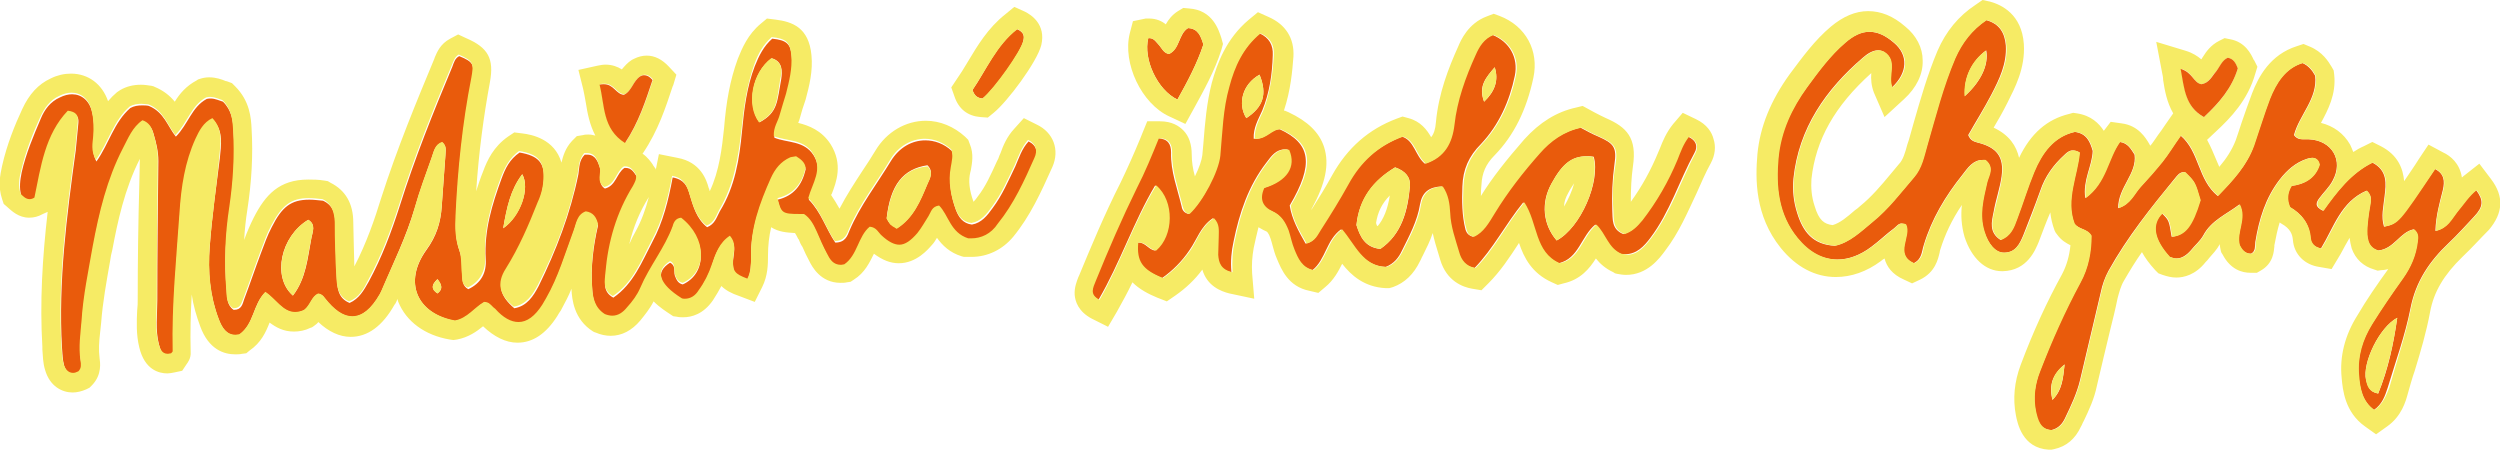
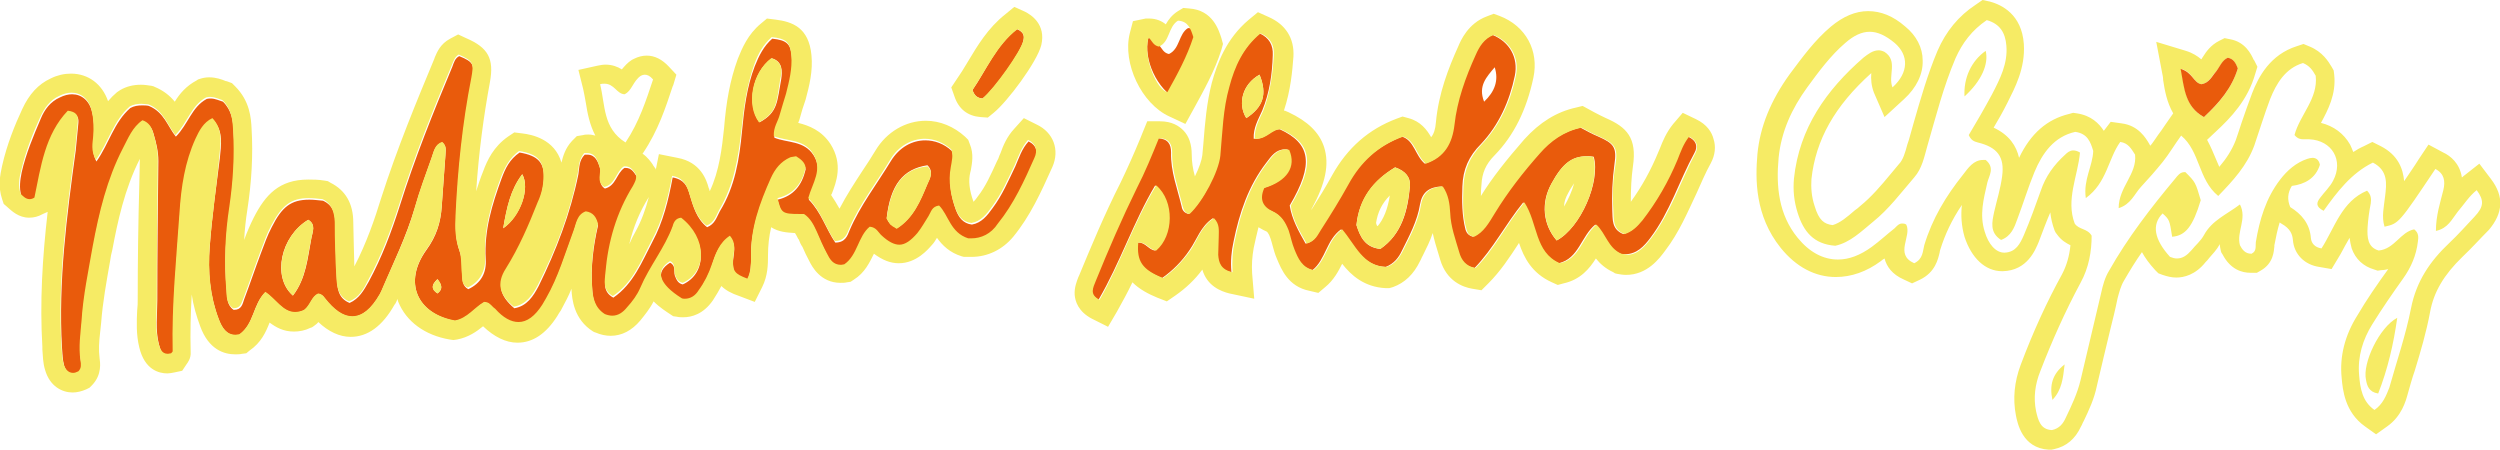
<svg xmlns="http://www.w3.org/2000/svg" version="1.1" id="Vrstva_2" x="0px" y="0px" viewBox="0 0 472 85" style="enable-background:new 0 0 472 85;" xml:space="preserve">
  <style type="text/css">
	.st0{fill:none;}
	.st1{fill:#E95B0C;}
	.st2{fill:#F6EB65;}
</style>
  <g>
    <path class="st0" d="M296.1,36.4c-0.5,0.9-0.7,1.7-0.8,2.6c0.8-1.3,1.5-2.9,1.9-4.4C296.8,35.1,296.5,35.6,296.1,36.4z" />
    <path class="st0" d="M118.9,46c0.4-0.7,0.7-1.5,1.1-2.2c1.1-2.1,1.9-4.3,2.5-6.5c-1.7,2.7-2.9,5.6-3.7,8.9   C118.8,46.1,118.8,46,118.9,46z" />
-     <path class="st0" d="M259.8,42.1c0.1,0.3,0.2,0.5,0.3,0.6c1.2-1.3,1.9-3.2,2.3-5.8C260.9,38.4,260.1,40.1,259.8,42.1z" />
    <path class="st0" d="M411.2,38.6C411.2,38.6,411.2,38.6,411.2,38.6C411.2,38.6,411.3,38.6,411.2,38.6   C411.3,38.6,411.2,38.6,411.2,38.6z" />
    <path class="st1" d="M194.2,26.7c-1.3,1.4-1.8,3.1-2.5,4.7c-1.3,2.7-2.5,5.5-4.3,7.9c-1,1.4-2.1,2.8-3.9,3.1   c-1.7-0.2-2.5-1.4-3-2.7c-0.9-2.5-1.4-5.1-0.9-7.8c0.2-1.1,0.6-2.3,0.1-3.4c-1.5-1.4-3.3-2-5-2c-2.5,0-4.9,1.3-6.5,3.9   c-2.6,4.3-5.8,8.4-7.8,13.1c-0.4,1-0.8,2.3-2.7,2.3c-1.7-2.5-2.7-5.8-5-8.1c0.8-2.9,2.8-5.4,0.9-8.4c-1.8-2.8-5-2.3-7.4-3.3   c-0.1-1.7,0.8-2.8,1.1-4c0.4-1.3,0.8-2.7,1.2-4c0.7-2.3,1.3-4.7,1-7.2c-0.2-2.5-0.9-3.2-3.7-3.5c-1.6,1.4-2.5,3.2-3.3,5.2   c-1.5,3.9-2,8-2.4,12.2c-0.5,5.3-1.3,10.5-4.2,15.2c-0.6,1.1-0.9,2.4-2.4,3c-2-1.6-2.6-3.9-3.3-6.2c-0.4-1.5-1-2.8-3.2-3.2   c-0.8,4.3-1.8,8.4-3.8,12.1c-2,3.8-3.6,8-7.4,10.6c-2-1.1-1.6-2.8-1.4-4.4c0.5-5.8,2-11.3,5.2-16.4c0.4-0.6,0.7-1.2,0.6-2.1   c-0.5-0.7-0.9-1.6-2.1-1.6c-0.1,0-0.1,0-0.2,0c-1.5,1-1.6,3.4-3.7,3.9c-1.5-1-0.5-2.6-0.9-3.8c-0.4-1.3-0.9-2.6-2.4-2.6   c-0.1,0-0.3,0-0.5,0c-1.1,1.1-1,2.4-1.2,3.7c-1.5,7.4-4.2,14.4-7.5,21.1c-1,1.9-2.2,3.8-4.6,4.2c-2.7-2.3-3.3-4.5-1.5-7.2   c2.6-3.9,4.3-8.2,6-12.5c0.6-1.5,1-3.1,1.1-4.7c0.1-3.1-1.1-4.4-4.6-5c-1.9,1.3-2.7,3-3.4,4.9c-1.8,4.9-3.3,9.8-3,15.2   c0.2,2.6-0.9,4.6-3.3,5.7c-1.2-0.7-1-1.7-1.1-2.6c-0.1-1.5,0-3.1-0.5-4.5c-0.8-2.2-0.8-4.3-0.7-6.5c0.4-8.8,1.3-17.5,3-26.1   c0.5-2.7,0.3-3.2-2.4-4.3c-0.8,0.4-1,1.2-1.3,2c-3.6,8.6-7.1,17.3-9.9,26.2c-1.6,5-3.4,9.8-5.9,14.4c-0.9,1.6-1.8,3.2-3.6,4   c-2.2-0.9-2.3-2.8-2.4-4.6c-0.2-3.5-0.2-6.9-0.3-10.4c0-1.9-0.4-3.4-2.3-4.3c-1-0.1-1.8-0.2-2.6-0.2c-3.5,0-5.2,1.4-7.1,5.2   c-0.8,1.5-1.4,3.2-2,4.8c-1.1,2.9-2.1,5.9-3.2,8.8c-0.3,0.9-0.5,2-1.9,2c0,0-0.1,0-0.1,0c-1.3-0.9-1.2-2.4-1.3-3.7   c-0.5-5.2-0.2-10.4,0.6-15.5c0.7-4.8,1-9.6,0.7-14.5c-0.1-2-0.3-3.9-2-5.6c-0.7-0.2-1.5-0.6-2.3-0.6c-0.2,0-0.5,0-0.8,0.1   c-2.8,1.5-3.5,4.8-5.8,7.1c-1.6-2-2.2-4.6-5.1-5.8c-0.4-0.1-0.8-0.1-1.3-0.1c-0.7,0-1.5,0.1-2.2,0.5c-3.1,2.7-4,6.7-6.4,10.1   c-0.9-1.8-0.6-3.1-0.5-4.5c0.1-1.6,0.1-3.2-0.3-4.8c-0.5-2.2-2-3.4-3.8-3.4c-0.7,0-1.5,0.2-2.3,0.6c-1.8,0.8-2.9,2.3-3.6,4   c-1.4,3.3-2.8,6.6-3.6,10.1c-0.3,1.5-0.5,2.9-0.1,4.4c0.5,0.5,1,1,1.7,1c0.3,0,0.5-0.1,0.9-0.3c1.2-5.8,2-11.9,6.3-16.4   c1.6,0.2,2,0.9,1.9,2c-0.2,1.7-0.3,3.5-0.5,5.2c-1.7,12.4-3.3,24.7-2.6,37.2c0.1,1.1,0.1,2.3,0.4,3.4c0.3,1,0.9,1.7,1.8,1.7   c0.3,0,0.6-0.1,1-0.3c0.6-0.6,0.6-1.3,0.4-2c-0.4-2.5,0-5,0.2-7.6c0.3-4.7,1.3-9.4,2.1-14c1.1-6.4,2.7-12.7,5.7-18.5   c1-1.9,1.9-4,3.7-5.3c1.2,0.4,1.7,1.2,2,2.3c0.5,1.7,0.9,3.3,0.9,5.1c-0.1,8.8-0.2,17.6-0.2,26.3c0,2.8-0.4,5.5,0.3,8.3   c0.3,1.1,0.6,2.1,1.8,2.1c0.2,0,0.4,0,0.6-0.1c0.2-0.2,0.3-0.3,0.3-0.4c-0.2-8.8,0.7-17.5,1.3-26.3c0.3-4.7,1.1-9.4,3-13.8   c0.7-1.6,1.5-3.1,3.2-3.9c2.1,2.2,1.5,4.9,1.3,7.3C40.8,35.4,40,41,39.6,46.6c-0.4,4.6,0,9.2,1.7,13.7c0.6,1.6,1.5,3,3.2,3   c0.2,0,0.5,0,0.7-0.1c2.8-2,2.5-5.7,4.9-8c1.9,1.3,3.3,3.8,5.6,3.8c0.5,0,1-0.1,1.7-0.4c1.3-0.9,1.4-2.6,2.7-3.1   c0.7,0.1,1,0.5,1.2,0.8c1.8,2.3,3.5,3.5,5.2,3.5c1.8,0,3.6-1.4,5.2-4.2c0.1-0.2,0.2-0.4,0.3-0.6c2.2-5.2,4.7-10.3,6.3-15.7   c0.9-3.2,2.1-6.4,3.2-9.5c0.4-1.1,0.6-2.5,2-2.9c0.9,0.7,0.6,1.6,0.6,2.4c-0.2,3.2-0.5,6.4-0.7,9.7c-0.2,3-1,5.6-2.9,8.2   c-4.4,6.1-1.8,12,5.4,13.4c2.4-0.4,3.8-2.5,5.5-3.5c0.4,0.1,0.5,0.1,0.6,0.1c0.7,0.3,1,0.9,1.5,1.4c1.6,1.6,3,2.5,4.4,2.5   c1.6,0,3.1-1.1,4.5-3.3c0.2-0.4,0.5-0.8,0.7-1.2c2.3-4,3.6-8.5,5.2-12.8c0.5-1.4,0.6-3,2.3-3.6c1.4,0.2,2,1,2.3,2.4   c-0.9,3.9-1.4,7.9-1.1,11.9c0.1,2,0.5,3.9,2.4,5.1c0.5,0.2,1,0.3,1.4,0.3c1.1,0,2-0.6,2.8-1.6c1-1.2,1.9-2.3,2.5-3.7   c1.7-4,4.6-7.5,6.1-11.6c0.3-0.8,0.7-1.5,1.6-1.6c4.8,3.7,5,10.2,0.3,12.3c-0.9-0.2-1.2-0.9-1.5-1.7c-0.2-0.8,0.2-1.9-0.9-2.4   c-2.9,1.8-2.1,4.2,2.2,7c0.2,0,0.4,0.1,0.6,0.1c1.1,0,2-0.7,2.6-1.6c1-1.5,1.9-3.1,2.5-4.9c0.6-2,1.3-4.1,3.4-5.4   c1.3,1.5,0.7,3,0.6,4.4c-0.1,2.3,0.3,2.9,2.7,3.7c0.7-1.4,0.7-2.9,0.7-4.3c-0.1-5.2,1.7-10,3.7-14.6c0.8-1.7,1.9-3.2,3.7-4   c0.3-0.1,0.7-0.1,1.1-0.2c0.9,0.5,1.7,1.1,1.8,2.2c-0.7,3-2.3,5-5.3,5.7c0.7,2.8,0.8,3,4.2,3c0.2,0,0.5,0,0.8,0   c1.3,0.8,1.8,2,2.4,3.3c0.6,1.4,1.2,2.7,1.9,4.1c0.6,1.1,1.2,2.2,2.7,2.2c0.2,0,0.4,0,0.6-0.1c2.5-1.6,2.6-5.2,4.8-7.1   c1.3,0,1.7,1.1,2.3,1.7c1.2,1.1,2.3,1.7,3.3,1.7c1.1,0,2.2-0.7,3.4-2.2c0.8-1,1.4-2.1,2.1-3.2c0.5-0.7,0.6-1.8,2-2   c1.8,1.8,2.1,5.1,5.5,6.2c0.2,0,0.4,0,0.6,0c1.8,0,3.7-0.7,5.1-2.5c3-3.7,5-8,6.9-12.4C196,28.8,195.8,27.5,194.2,26.7z M98.6,32.9   c1.5,2.6-0.3,7.9-3.6,10.2C95.7,39.1,96.4,35.8,98.6,32.9z M58.8,44.9c-0.7,3.7-1,7.7-3.5,10.9c-4-3.5-2.3-11.2,2.9-14.3   C59.7,42.4,59,43.8,58.8,44.9z M82.6,55.4c-1.2-0.8-1.2-1.6,0-2.7C83.5,53.9,83.6,54.6,82.6,55.4z M143.4,23.1   c-2.5-3.3-1.4-9.4,2.3-12.1c2.1,0.6,2,2.5,1.8,3.9C146.7,19.2,146.9,21.2,143.4,23.1z M175.1,34.7c-1.3,3.1-2.6,6.4-5.8,8.4   c-0.6-0.4-0.9-0.6-1.2-0.8c-0.3-0.3-0.5-0.7-0.7-1.1c0.7-6.3,3.1-9.3,7.7-10C176.3,32.4,175.6,33.6,175.1,34.7z" />
    <path class="st2" d="M195.7,23.5l-2.4-1.2l-1.8,2c-1.4,1.5-2.1,3.2-2.6,4.6c-0.2,0.4-0.3,0.7-0.4,1l-0.3,0.6   c-1.1,2.4-2.1,4.7-3.6,6.6c-0.2,0.3-0.5,0.7-0.8,1c-0.8-2.2-1-4-0.6-5.6c0-0.1,0.1-0.3,0.1-0.4c0.2-1.2,0.6-3-0.2-4.9l-0.3-0.8   l-0.6-0.6c-2.1-1.9-4.7-3-7.4-3c-3.8,0-7.4,2.1-9.5,5.6c-0.8,1.3-1.6,2.6-2.5,3.9c-1.5,2.3-3,4.6-4.3,7.1c-0.5-0.9-1-1.7-1.6-2.6   c0,0,0-0.1,0.1-0.1c0.9-2.3,2.2-5.7-0.2-9.5c-1.7-2.6-4.1-3.5-6.1-4c0.1-0.2,0.1-0.3,0.2-0.5c0.2-0.7,0.4-1.4,0.6-2.1   c0.2-0.6,0.4-1.2,0.6-1.8c0.7-2.6,1.4-5.4,1.1-8.4c-0.5-5.2-3.6-6.3-6.8-6.7l-1.6-0.2l-1.2,1c-2.4,2-3.5,4.6-4.3,6.6   c-1.5,4.1-2.2,8.2-2.6,13.1c-0.4,3.8-0.9,8.1-2.7,11.9c0-0.1-0.1-0.2-0.1-0.4l-0.1-0.2c-0.4-1.5-1.5-4.9-5.9-5.7l-3.5-0.7l-0.6,3   l0-0.2l-0.5-0.7c0-0.1-0.1-0.1-0.1-0.2c-0.3-0.4-0.9-1.3-1.9-2l0.1-0.1c2.9-4.3,4.3-8.7,5.6-12.6l0.1-0.2l0.6-2l-1.4-1.5   c-1.3-1.4-2.7-2.1-4.2-2.1c-0.8,0-1.6,0.2-2.4,0.6l-0.2,0.1l-0.2,0.1c-0.8,0.5-1.4,1.2-1.9,1.8c-0.8-0.5-1.8-0.9-3.1-0.9   c-0.5,0-1,0.1-1.5,0.2l-3.6,0.8l0.9,3.6c0.2,0.8,0.3,1.6,0.5,2.6c0.3,1.9,0.7,4.1,1.8,6.2c-0.4-0.1-0.8-0.2-1.3-0.2   c-0.3,0-0.7,0-1,0.1l-1.2,0.2l-0.9,0.9c-1.3,1.4-1.7,2.9-2,4.1c-1.3-4.5-5.7-5.3-7.3-5.5L97.1,25l-1.2,0.8   c-2.7,1.9-3.9,4.4-4.7,6.6c-0.5,1.2-0.9,2.5-1.3,3.7c0.5-7.4,1.4-14.1,2.6-20.6c0.8-4.4-0.3-6.5-4.5-8.3l-1.5-0.7l-1.5,0.8   c-1.9,1-2.5,2.6-2.9,3.5c0,0.1-0.1,0.2-0.1,0.3c-3.2,7.7-7,16.8-10.1,26.5c-1.1,3.6-2.7,8.3-5,12.7c-0.1-2.5-0.1-5.2-0.2-8.3   c0-3.6-1.5-6.1-4.3-7.5l-0.5-0.3l-0.6-0.1c-1.2-0.2-2.2-0.2-3.1-0.2c-5.5,0-8.1,2.9-10.3,7.2c-0.7,1.4-1.3,2.8-1.8,4.2   c0.1-1.9,0.3-3.8,0.6-5.7c0.8-5.2,1.1-10.3,0.8-15.3c-0.1-2-0.3-5.2-3.1-8l-0.6-0.6l-0.8-0.3c-0.1,0-0.2-0.1-0.4-0.1   c-0.7-0.3-1.8-0.7-3.1-0.7c-0.6,0-1.2,0.1-1.8,0.3l-0.3,0.1l-0.3,0.2c-1.9,1-3.2,2.5-4.1,4c-0.9-1.1-2.1-2.1-3.8-2.8L29,16.3   l-0.4-0.1c-0.7-0.1-1.3-0.2-2-0.2c-1.4,0-2.7,0.3-3.9,1l-0.3,0.2l-0.3,0.2c-0.6,0.5-1.2,1.1-1.7,1.7c-1.1-3.2-3.7-5.2-7-5.2   c-1.3,0-2.6,0.3-3.8,0.9c-2.4,1.1-4.1,3-5.4,5.8c-1.4,3-2.9,6.7-3.8,10.7c-0.4,1.8-0.8,3.9,0,6.3l0.3,0.9l0.7,0.6l0.1,0.1   c0.7,0.6,2,1.9,4,1.9c0.9,0,1.7-0.2,2.6-0.7L9,40c-1,8.7-1.5,17-1,25.5L8,66c0.1,1.2,0.1,2.5,0.5,3.8c0.9,3.2,3.3,4.3,5.2,4.3   c0.8,0,1.7-0.2,2.6-0.6l0.6-0.3l0.5-0.5c1.9-2,1.5-4.3,1.4-5.1c-0.2-1.5-0.1-3.1,0.1-4.8c0.1-0.6,0.1-1.3,0.2-1.9   c0.3-3.9,1-7.7,1.7-11.7c0.1-0.7,0.2-1.3,0.4-2c1-5.3,2.3-11.5,5.2-17.2c0,0.1,0,0.1,0,0.2l-0.1,4.7C26.1,41.9,26,49.3,26,56.5   c0,0.7,0,1.3-0.1,2.1c-0.1,2.1-0.2,4.6,0.4,7c1,4.2,3.7,4.9,5.3,4.9c0.4,0,0.9-0.1,1.4-0.2l1.4-0.3l0.8-1.2l0,0   c0.2-0.3,0.9-1.1,0.8-2.4c-0.1-3.6,0-7.2,0.2-10.8c0.3,2.1,0.9,4.1,1.6,6c1.6,4.4,4.5,5.3,6.6,5.3c0.4,0,0.9,0,1.3-0.1l0.8-0.1   l0.6-0.5c2.2-1.5,3.1-3.5,3.8-5.3c1.2,0.9,2.6,1.7,4.6,1.7c1,0,2.1-0.2,3.1-0.7l0.3-0.1l0.3-0.2c0.4-0.3,0.7-0.5,0.9-0.8   c1.9,1.8,4,2.8,6.1,2.8c3.2,0,6-2,8.3-6.1l0.1-0.1c0.1-0.2,0.3-0.5,0.4-0.9c0,0,0-0.1,0-0.1c0.1,0.2,0.1,0.4,0.2,0.6   c1.5,3.7,5,6.3,9.7,7.1l0.7,0.1l0.7-0.1c2.1-0.4,3.7-1.5,4.9-2.5c2.1,2,4.3,3.1,6.5,3.1c2.9,0,5.4-1.7,7.5-5   c0.2-0.4,0.5-0.8,0.7-1.1l0.1-0.2c0.7-1.3,1.4-2.6,1.9-3.9c0,0.1,0,0.2,0,0.2c0.1,1.7,0.4,5.6,4.1,7.9l0.2,0.1l0.3,0.1   c0.9,0.4,1.9,0.6,2.8,0.6c2.1,0,4-1,5.6-2.9c0.8-1,1.8-2.2,2.5-3.6c1.2,1.2,2.5,2,3.1,2.4l0.6,0.4l0.7,0.1c0.4,0.1,0.8,0.1,1.2,0.1   c1.6,0,3.8-0.6,5.6-3.2c0.6-0.9,1.1-1.8,1.6-2.7c0.8,0.8,1.9,1.4,3.4,1.9l2.9,1.1l1.4-2.8c1.1-2.2,1.1-4.4,1.1-6   c0-1.8,0.2-3.6,0.6-5.3c1.4,0.9,2.9,1,4.5,1.1c0.2,0.3,0.4,0.7,0.6,1.1l0.1,0.1c0.2,0.5,0.4,1,0.7,1.4c0.4,0.9,0.8,1.8,1.3,2.7   c0.5,1,2.1,4.1,5.9,4.1c0.4,0,0.8,0,1.2-0.1l0.7-0.1l0.6-0.4c2.1-1.3,3-3.3,3.8-4.9c1.6,1.2,3.1,1.8,4.7,1.8c3.3,0,5.5-2.6,6.2-3.4   c0.4-0.4,0.7-0.9,1-1.4c1,1.4,2.4,2.8,4.7,3.5l0.4,0.1l0.4,0c0.3,0,0.7,0,1,0c3.1,0,5.9-1.4,7.9-3.8c3.2-3.9,5.2-8.3,7.4-13.2   C200.1,28.3,198.9,25,195.7,23.5z M183.4,45c-0.2,0-0.4,0-0.6,0c-3.4-1.1-3.7-4.4-5.5-6.2c-1.4,0.2-1.5,1.2-2,2   c-0.7,1.1-1.3,2.2-2.1,3.2c-1.2,1.4-2.3,2.2-3.4,2.2c-1,0-2.1-0.6-3.3-1.7c-0.7-0.6-1-1.6-2.3-1.7c-2.2,1.8-2.3,5.4-4.8,7.1   c-0.2,0-0.4,0.1-0.6,0.1c-1.5,0-2.1-1-2.7-2.2c-0.7-1.3-1.3-2.7-1.9-4.1c-0.6-1.3-1.2-2.5-2.4-3.3c-0.3,0-0.5,0-0.8,0   c-3.4,0-3.5-0.2-4.2-3c3-0.7,4.6-2.7,5.3-5.7c-0.1-1.1-1-1.7-1.8-2.2c-0.4,0.1-0.8,0.1-1.1,0.2c-1.8,0.8-2.9,2.2-3.7,4   c-2.1,4.7-3.8,9.4-3.7,14.6c0,1.4,0,3-0.7,4.3c-2.4-0.9-2.8-1.4-2.7-3.7c0.1-1.4,0.7-2.9-0.6-4.4c-2,1.3-2.7,3.4-3.4,5.4   c-0.6,1.8-1.4,3.4-2.5,4.9c-0.6,1-1.5,1.6-2.6,1.6c-0.2,0-0.4,0-0.6-0.1c-4.3-2.7-5.1-5.2-2.2-7c1.1,0.5,0.7,1.6,0.9,2.4   c0.2,0.8,0.6,1.5,1.5,1.7c4.7-2.1,4.6-8.5-0.3-12.3c-1,0.1-1.4,0.8-1.6,1.6c-1.5,4.1-4.4,7.6-6.1,11.6c-0.6,1.4-1.5,2.6-2.5,3.7   c-0.8,1-1.7,1.6-2.8,1.6c-0.4,0-0.9-0.1-1.4-0.3c-1.9-1.2-2.3-3.1-2.4-5.1c-0.3-4.1,0.2-8.1,1.1-11.9c-0.3-1.3-0.9-2.2-2.3-2.4   c-1.7,0.6-1.8,2.3-2.3,3.6c-1.6,4.3-2.9,8.8-5.2,12.8c-0.2,0.4-0.5,0.8-0.7,1.2c-1.4,2.2-2.9,3.3-4.5,3.3c-1.4,0-2.9-0.8-4.4-2.5   C93,58,92.6,57.3,92,57.1c-0.1,0-0.2-0.1-0.6-0.1c-1.8,1-3.2,3.1-5.5,3.5c-7.2-1.3-9.8-7.2-5.4-13.4c1.9-2.6,2.7-5.2,2.9-8.2   c0.2-3.2,0.5-6.4,0.7-9.7c0-0.8,0.3-1.6-0.6-2.4c-1.4,0.4-1.6,1.8-2,2.9c-1.1,3.1-2.3,6.3-3.2,9.5c-1.5,5.5-4.1,10.5-6.3,15.7   c-0.1,0.2-0.2,0.4-0.3,0.6c-1.6,2.8-3.3,4.2-5.2,4.2c-1.7,0-3.4-1.2-5.2-3.5c-0.3-0.4-0.6-0.7-1.2-0.8c-1.3,0.5-1.5,2.2-2.7,3.1   c-0.6,0.3-1.2,0.4-1.7,0.4c-2.3,0-3.6-2.5-5.6-3.8c-2.3,2.3-2.1,6-4.9,8c-0.2,0-0.5,0.1-0.7,0.1c-1.8,0-2.6-1.4-3.2-3   c-1.7-4.4-2-9-1.7-13.7c0.4-5.6,1.3-11.2,1.8-16.9c0.2-2.4,0.8-5.1-1.3-7.3c-1.7,0.8-2.5,2.4-3.2,3.9c-2,4.4-2.7,9.1-3,13.8   c-0.6,8.7-1.5,17.5-1.3,26.3c0,0.1-0.1,0.2-0.3,0.4c-0.2,0-0.4,0.1-0.6,0.1c-1.2,0-1.5-1-1.8-2.1c-0.7-2.7-0.3-5.5-0.3-8.3   c0-8.8,0.1-17.6,0.2-26.3c0-1.8-0.4-3.4-0.9-5.1c-0.3-1-0.8-1.9-2-2.3c-1.9,1.3-2.7,3.4-3.7,5.3c-3,5.8-4.5,12.1-5.7,18.5   c-0.8,4.6-1.8,9.3-2.1,14c-0.2,2.5-0.6,5-0.2,7.6c0.1,0.7,0.2,1.4-0.4,2c-0.4,0.2-0.7,0.3-1,0.3c-0.9,0-1.5-0.7-1.8-1.7   c-0.3-1.1-0.3-2.3-0.4-3.4c-0.7-12.5,0.9-24.9,2.6-37.2c0.2-1.7,0.3-3.4,0.5-5.2c0.1-1.1-0.3-1.8-1.9-2c-4.3,4.5-5.1,10.6-6.3,16.4   c-0.3,0.2-0.6,0.3-0.9,0.3c-0.7,0-1.2-0.5-1.7-1c-0.5-1.5-0.3-2.9,0.1-4.4c0.8-3.5,2.1-6.8,3.6-10.1c0.8-1.7,1.8-3.2,3.6-4   c0.8-0.4,1.6-0.6,2.3-0.6c1.8,0,3.3,1.2,3.8,3.4c0.4,1.6,0.4,3.2,0.3,4.8c-0.1,1.3-0.5,2.7,0.5,4.5c2.4-3.4,3.3-7.4,6.4-10.1   c0.7-0.4,1.5-0.5,2.2-0.5c0.5,0,0.9,0.1,1.3,0.1c2.8,1.1,3.5,3.7,5.1,5.8c2.3-2.3,3-5.6,5.8-7.1c0.3-0.1,0.5-0.1,0.8-0.1   c0.9,0,1.6,0.4,2.3,0.6c1.7,1.7,1.9,3.6,2,5.6c0.3,4.9,0,9.7-0.7,14.5c-0.8,5.2-1,10.3-0.6,15.5c0.1,1.4,0,2.8,1.3,3.7   c0,0,0.1,0,0.1,0c1.4,0,1.5-1.1,1.9-2c1.1-2.9,2.1-5.9,3.2-8.8c0.6-1.6,1.2-3.3,2-4.8c2-3.8,3.7-5.2,7.1-5.2c0.8,0,1.6,0.1,2.6,0.2   c1.8,0.9,2.2,2.5,2.3,4.3c0,3.5,0.1,6.9,0.3,10.4c0.1,1.8,0.3,3.7,2.4,4.6c1.9-0.7,2.8-2.4,3.6-4c2.5-4.6,4.3-9.4,5.9-14.4   c2.8-8.9,6.3-17.6,9.9-26.2c0.3-0.7,0.5-1.5,1.3-2c2.7,1.2,2.9,1.6,2.4,4.3c-1.7,8.6-2.6,17.4-3,26.1c-0.1,2.2-0.1,4.3,0.7,6.5   c0.5,1.4,0.3,3,0.5,4.5c0.1,0.9-0.2,1.9,1.1,2.6c2.3-1.1,3.4-3.1,3.3-5.7c-0.3-5.3,1.2-10.3,3-15.2c0.7-1.8,1.6-3.6,3.4-4.9   c3.6,0.6,4.7,1.9,4.6,5c0,1.6-0.4,3.2-1.1,4.7c-1.7,4.3-3.5,8.5-6,12.5c-1.8,2.8-1.2,5,1.5,7.2c2.4-0.4,3.6-2.3,4.6-4.2   c3.4-6.7,6.1-13.7,7.5-21.1c0.2-1.2,0.2-2.5,1.2-3.7c0.2,0,0.3,0,0.5,0c1.6,0,2,1.3,2.4,2.6c0.4,1.2-0.7,2.8,0.9,3.8   c2.1-0.5,2.2-2.9,3.7-3.9c0.1,0,0.1,0,0.2,0c1.2,0,1.6,0.9,2.1,1.6c0.1,0.9-0.3,1.5-0.6,2.1c-3.1,5-4.7,10.5-5.2,16.4   c-0.1,1.5-0.6,3.2,1.4,4.4c3.9-2.6,5.4-6.8,7.4-10.6c2-3.7,3-7.9,3.8-12.1c2.2,0.4,2.7,1.8,3.2,3.2c0.7,2.3,1.3,4.6,3.3,6.2   c1.5-0.6,1.8-1.9,2.4-3c2.8-4.7,3.6-9.9,4.2-15.2c0.4-4.1,1-8.3,2.4-12.2c0.7-2,1.7-3.8,3.3-5.2c2.8,0.3,3.5,1,3.7,3.5   c0.2,2.5-0.4,4.8-1,7.2c-0.4,1.3-0.8,2.6-1.2,4c-0.3,1.2-1.2,2.3-1.1,4c2.4,1,5.7,0.5,7.4,3.3c1.9,3-0.1,5.5-0.9,8.4   c2.3,2.3,3.3,5.6,5,8.1c1.9,0,2.3-1.3,2.7-2.3c2-4.7,5.2-8.7,7.8-13.1c1.5-2.5,4-3.9,6.5-3.9c1.8,0,3.5,0.7,5,2   c0.4,1.1,0.1,2.2-0.1,3.4c-0.5,2.7,0,5.3,0.9,7.8c0.5,1.3,1.3,2.5,3,2.7c1.8-0.3,2.9-1.7,3.9-3.1c1.8-2.4,3-5.2,4.3-7.9   c0.7-1.6,1.2-3.2,2.5-4.7c1.6,0.8,1.8,2.1,1.2,3.4c-1.9,4.3-3.9,8.7-6.9,12.4C187.1,44.2,185.2,45,183.4,45z M121,14.3   c0.2-0.1,0.5-0.2,0.7-0.2c0.5,0,1,0.2,1.6,0.9c-1.3,3.9-2.6,8-5.2,11.9c-4.3-2.7-3.8-7-4.8-11c0.3-0.1,0.5-0.1,0.8-0.1   c1.9,0,2.3,1.9,3.8,2C119.3,17.2,119.5,15.3,121,14.3z M120,43.7c-0.4,0.7-0.8,1.5-1.1,2.2c0,0.1-0.1,0.1-0.1,0.2   c0.8-3.3,2-6.2,3.7-8.9C121.9,39.5,121.1,41.7,120,43.7z" />
    <path class="st2" d="M58.2,41.5c-5.1,3-6.9,10.8-2.9,14.3c2.5-3.3,2.7-7.2,3.5-10.9C59,43.8,59.7,42.4,58.2,41.5z" />
    <path class="st2" d="M82.6,55.4c1-0.8,0.9-1.6,0-2.7C81.4,53.9,81.4,54.6,82.6,55.4z" />
    <path class="st2" d="M167.4,41.3c0.2,0.3,0.4,0.7,0.7,1.1c0.2,0.2,0.5,0.4,1.2,0.8c3.2-2,4.5-5.3,5.8-8.4c0.5-1.1,1.2-2.3,0-3.4   C170.5,31.9,168.2,35,167.4,41.3z" />
    <path class="st2" d="M98.6,32.9c-2.2,2.9-2.9,6.1-3.6,10.2C98.3,40.9,100.1,35.6,98.6,32.9z" />
    <path class="st2" d="M145.6,11c-3.6,2.7-4.8,8.8-2.3,12.1c3.5-1.9,3.3-3.9,4-8.1C147.7,13.5,147.8,11.6,145.6,11z" />
-     <path class="st1" d="M455.1,58.2c1-5.1,3.6-8.9,7.2-12.3c1.7-1.6,3.2-3.3,4.8-5c1.8-1.9,1.8-3.1,0.4-5c-1.5,1.1-2.5,2.7-3.6,4.1   c-1.1,1.3-1.8,3.1-4.1,3.6c0.1-2.9,0.8-5.3,1.4-7.7c0.4-1.7,0.3-3.1-1.5-4c-7,10.3-7,10.3-9.6,10.9c-0.6-1.9-0.1-3.8,0.1-5.7   c0.3-2.4,0.6-4.9-2.3-6.4c-4.1,2-6.8,5.6-9.3,9.1c-1.7-0.8-1.3-1.6-0.7-2.4c0.8-1.1,1.9-2.1,2.5-3.3c2.1-3.8-0.1-7.6-4.5-7.8   c-0.1,0-0.1,0-0.2,0c-0.3,0-0.6,0-0.9,0c-0.6,0-1.2-0.1-1.7-0.8c1-3.8,4.5-6.9,4-11.2c-0.6-1.1-1.3-1.9-2.4-2.4   c-3.3,1-5,3.8-6.2,6.8c-1.1,2.9-2,5.9-3,8.8c-1.3,3.8-4,6.6-6.8,9.5c-3.8-3.1-3.4-8.3-7-11.4c-1.3,1.8-2.3,3.5-3.5,5   c-1.3,1.6-2.7,3.2-4.1,4.7c-1.2,1.3-1.9,3.3-4.2,4c0-4,3.6-6.5,3.1-10.1c-0.7-1.1-1.3-2.2-2.8-2.4c-2.4,3.3-2.6,7.7-6.5,10.6   c-0.5-3.4,1.3-6,1.4-8.9c-0.5-1.7-1.1-3.3-3.4-3.6c-4,0.9-6.2,4-7.7,7.6c-1.2,2.9-2.1,5.9-3.2,8.8c-0.6,1.6-1.2,3.2-3.1,4   c-2.2-1.4-1.7-3.4-1.3-5.3c0.4-2.3,1.2-4.5,1.5-6.7c0.5-3.7-0.9-5.5-4.6-6.4c-0.7-0.2-1.3-0.4-1.7-1.4c1.4-2.5,3-5,4.4-7.7   c1.5-2.9,2.9-5.8,2.7-9.2c-0.2-2.4-1.2-4.1-3.7-4.8c-2.7,1.8-4.6,4.2-5.9,7.2c-2.3,5.3-3.7,10.9-5.3,16.5c-0.6,2.1-1.1,4.3-2.5,6   c-2.5,2.9-4.8,5.9-7.8,8.4c-2.2,1.8-4.3,3.9-7.1,4.5c-4.1-0.2-6-2.6-7.1-6.2c-0.7-2.2-0.9-4.3-0.7-6.5c1-9.5,6.1-16.8,13.1-22.8   c0.8-0.7,1.8-1.4,2.9-1.4c0.4,0,0.7,0.1,1.1,0.3c2.6,1.7,0.6,4.5,1.5,6.7c3-2.8,3.1-6.1,0.4-8.4c-1.6-1.4-3.1-2.1-4.7-2.1   c-1.5,0-3,0.7-4.6,2.1c-2.8,2.4-5,5.4-7.2,8.4c-2.9,4-5,8.3-5.4,13.3c-0.5,5.4,0,10.7,3.6,15.1c2.2,2.8,4.8,4.1,7.6,4.1   c2.1,0,4.3-0.8,6.4-2.4c1.5-1.1,2.8-2.4,4.3-3.5c0.4-0.3,0.8-0.9,1.4-0.9c0.2,0,0.5,0.1,0.8,0.2c1.1,2.2-2.3,5.6,1.5,7.3   c1.6-0.8,1.5-2.2,1.9-3.4c1.5-5,4.1-9.3,7.3-13.3c1-1.3,2-2.8,3.8-2.8c0.2,0,0.3,0,0.5,0c1.8,1.4,0.6,2.9,0.3,4.3   c-0.7,3.1-1.5,6-0.5,9.2c0.8,2.4,2.1,4,3.7,4c0,0,0,0,0.1,0c2.1,0,2.9-1.6,3.6-3.3c1.1-2.8,2.2-5.6,3.2-8.4   c0.9-2.7,2.5-4.9,4.6-6.8c0.4-0.4,0.9-0.8,1.5-0.8c0.4,0,0.8,0.1,1.3,0.4c-0.4,4.4-2.7,8.9-1,13.4c0.9,1.2,2.4,0.9,3.2,2.3   c0,2.9-0.5,6-2.1,8.9c-3,5.4-5.4,11-7.6,16.7c-0.9,2.4-1.3,4.9-0.8,7.5c0.3,1.7,0.8,3.5,3,3.6c1.3-0.3,2.1-1.2,2.6-2.3   c1.1-2.3,2.2-4.6,2.8-7.1c1.3-5.5,2.6-11,3.9-16.5c0.3-1.5,0.8-2.9,1.5-4.2c3.5-6.3,8-11.9,12.5-17.4c0.5-0.6,0.9-1.2,1.7-1.2   c0.1,0,0.1,0,0.2,0c1.9,1.8,1.9,1.8,2.9,5.3c-1.6,4.9-3,6.7-5.4,6.9c-0.5-3.1-0.5-3.1-1.8-4.4c-2.1,2-1.6,4.9,1.4,8.2   c0.5,0.2,0.9,0.3,1.3,0.3c1,0,1.9-0.6,2.7-1.5c0.8-1,1.8-1.8,2.4-2.9c1.5-2.8,4.3-3.9,6.8-5.8c1.4,2.8-0.7,5.2,0,7.7   c0.4,0.8,1,1.6,2.1,1.6c0,0,0.1,0,0.1,0c0.9-0.5,0.7-1.4,0.8-2.2c0.7-4.3,1.9-8.3,4.6-11.8c1.4-1.8,3-3.2,5.1-3.9   c0.3-0.1,0.7-0.2,1-0.2c0.6,0,1.2,0.3,1.4,1.3c-0.8,2.6-2.9,3.7-5.3,4c-0.8,1.4-0.9,2.6-0.3,4c2.2,1.2,3.7,3.1,3.9,5.9   c0.1,0.9,0.7,1.7,2,1.9c2.4-3.9,3.7-8.8,8.6-10.9c0.9,0.8,0.9,1.6,0.7,2.4c-0.2,1.5-0.5,3-0.6,4.5c-0.1,1.9,0,3.8,2.1,4.4   c3-0.3,4.1-3.5,6.7-4c0.9,0.7,0.8,1.5,0.7,2.3c-0.3,2.6-1.3,4.9-2.8,7c-2,2.8-4,5.7-5.8,8.6c-1.8,2.9-2.8,6.1-2.5,9.6   c0.2,2.5,0.7,5,2.9,6.6c1.6-1.1,2.1-2.7,2.6-4.2C452.3,68.2,454.1,63.3,455.1,58.2z M371,18.1c-0.3-3.4,1.3-6.6,4-8.6   C375.5,12.1,374.1,15.3,371,18.1z M387.5,75.5c-0.7-2.8,0-4.8,2.3-6.7C389.5,71.4,389.4,73.6,387.5,75.5z M446.7,71.7   c-0.7-3.2,2.5-9.9,5.9-11.7c-0.7,4.9-1.7,9.7-3.6,14.3C447.3,74,447,72.8,446.7,71.7z" />
    <path class="st2" d="M470.3,33.8l-2.2-2.9l-2.8,2.2c-0.2,0.1-0.3,0.3-0.5,0.4c-0.4-2.7-2.2-4.1-3.5-4.7l-2.8-1.5l-1.8,2.7   c-1,1.6-2,3-2.8,4.2c-0.2-2.3-1.1-4.9-4.4-6.6l-1.6-0.8l-1.6,0.8c-0.7,0.3-1.4,0.7-2,1.1c-0.2-0.5-0.4-1-0.6-1.4   c-1.2-2.1-3.1-3.5-5.5-4.1c1.3-2.4,2.9-5.4,2.5-9.1l-0.1-0.8l-0.4-0.7c-0.6-1-1.7-2.8-4.1-3.8l-1.2-0.5l-1.2,0.4   c-5.1,1.6-7.3,5.8-8.5,8.9c-0.7,1.9-1.4,3.8-2,5.6c-0.4,1.2-0.7,2.2-1.1,3.3c-0.7,1.8-1.8,3.5-3.1,5c-0.2-0.5-0.4-0.9-0.6-1.4   c-0.5-1.2-1-2.4-1.7-3.7l1.7-1.6c2.7-2.5,6-5.9,7.4-10.9l0.4-1.3l-0.6-1.2l-0.1-0.1c-0.5-1.1-1.6-3.4-4.5-3.9L420,7.2l-1,0.5   c-1.6,0.8-2.5,2.1-3,2.9c-0.1,0.2-0.3,0.4-0.3,0.5c0,0,0,0-0.1,0.1c-0.7-0.6-1.6-1.2-2.9-1.6l-5.6-1.7l1.1,5.8   c0.1,0.5,0.2,0.9,0.2,1.4c0.3,2,0.7,4.2,1.9,6.3l-1.6,2.3c-0.4,0.6-0.8,1.2-1.2,1.7c-0.5,0.7-1,1.5-1.5,2.1l-0.1-0.1l-0.1-0.2   c-0.7-1.2-2.1-3.5-5.2-3.9l-2.1-0.3l-1.3,1.7c-0.9-1.4-2.4-2.9-5.1-3.3l-0.7-0.1l-0.7,0.2c-4.2,1-7.3,3.7-9.5,8.3   c-0.5-2.2-1.8-4.3-4.8-5.7c0.9-1.5,1.8-3.1,2.6-4.7c1.4-2.8,3.4-6.5,3.1-11.1c-0.4-5.6-4.2-7.4-6.4-8L374.3,0L373,0.9   c-3.2,2.1-5.6,5-7.2,8.7c-1.9,4.5-3.2,9.1-4.5,13.6c-0.3,1.1-0.6,2.2-0.9,3.2c-0.1,0.3-0.2,0.6-0.3,0.9c-0.4,1.5-0.8,2.9-1.6,3.7   c-0.5,0.6-1,1.2-1.5,1.8c-1.9,2.3-3.7,4.4-5.8,6.1c-0.3,0.3-0.7,0.6-1,0.8c-1.5,1.3-2.8,2.4-4.2,2.8c-1.6-0.2-2.6-0.9-3.4-3.6   c-0.6-1.8-0.7-3.5-0.6-5.1c0.8-7.4,4.4-13.8,11.3-20c-0.1,1.1,0,2.4,0.5,3.7l2,4.6l3.7-3.4c2.3-2.1,3.6-4.7,3.5-7.3   c0-2.4-1.2-4.7-3.3-6.4c-2.3-2-4.6-2.9-7-2.9c-2.4,0-4.7,1-7,2.9c-3.1,2.6-5.4,5.8-7.8,9c-3.6,5-5.6,9.9-6.1,15.1   c-0.4,4.7-0.5,11.6,4.4,17.7c2.9,3.6,6.5,5.5,10.4,5.5c2.9,0,5.8-1,8.5-3c0.2-0.2,0.4-0.3,0.7-0.5c0.4,1.5,1.4,3,3.7,4l1.5,0.7   l1.5-0.7c2.9-1.4,3.4-3.9,3.7-5.1c0-0.2,0.1-0.4,0.1-0.5c0.9-2.9,2.2-5.7,4.1-8.5c-0.2,1.9-0.1,3.9,0.5,6c1.3,4,3.9,6.5,7.1,6.5   l0.1,0c4.7-0.1,6.2-4.1,6.8-5.5c0.8-2.1,1.5-4,2.2-5.6c0.1,1.1,0.4,2.3,0.8,3.4l0.2,0.4l0.3,0.4c0.8,1.1,1.7,1.6,2.5,2   c-0.2,2-0.7,3.8-1.6,5.5c-2.8,5.1-5.4,10.7-7.8,17.1c-1.2,3.2-1.5,6.4-0.9,9.5c0.3,1.5,1.2,6.2,6.2,6.5l0.5,0l0.5-0.1   c2.3-0.5,4-1.9,5.1-4.3c0.2-0.3,0.3-0.7,0.5-1c1-2.1,2-4.2,2.5-6.7c0.8-3.5,1.7-7.1,2.5-10.5c0.5-2,1-4,1.4-6   c0.3-1.1,0.6-2.3,1.2-3.3c1.1-1.9,2.2-3.7,3.4-5.4c0.6,1.1,1.4,2.2,2.5,3.4l0.6,0.6l0.8,0.3c0.9,0.3,1.7,0.5,2.6,0.5   c1.4,0,3.6-0.5,5.5-2.9c0.2-0.2,0.5-0.5,0.7-0.8c0.6-0.7,1.4-1.5,2-2.6c0,0,0,0,0,0c0,0.4,0.1,0.8,0.2,1.3l0.1,0.3l0.2,0.3   c1.5,2.9,3.7,3.5,5.3,3.5c0.1,0,0.2,0,0.3,0l0.9,0l0.7-0.4c2.5-1.4,2.5-3.8,2.6-4.6c0-0.1,0-0.1,0-0.2c0.3-1.6,0.6-3,1-4.3l0.3,0.2   c1.8,1,2.1,2.1,2.2,3.1c0.2,2.7,2.2,4.7,5,5.1l2.3,0.4l1.2-2c0.7-1.1,1.2-2.2,1.8-3.2c0.1-0.2,0.3-0.5,0.4-0.7   c0.1,0.7,0.2,1.3,0.4,2c0.7,2,2.2,3.4,4.3,4l0.6,0.2l0.7-0.1c0.5,0,0.9-0.1,1.3-0.2c-2.1,2.9-4.1,5.8-5.8,8.7   c-2.4,3.8-3.4,7.8-3,11.8c0.2,2.3,0.6,6.5,4.4,9.2l2.1,1.5l2.1-1.5c2.7-1.9,3.5-4.7,3.9-6.2c0.4-1.4,0.8-2.9,1.3-4.3   c1.1-3.6,2.2-7.3,2.9-11.1c0.7-3.8,2.6-7,6.1-10.4c1.8-1.7,3.4-3.5,5-5.1C472.6,40.2,472.8,37.1,470.3,33.8z M448.3,77.4   c-2.3-1.6-2.7-4.1-2.9-6.6c-0.3-3.5,0.7-6.7,2.5-9.6c1.8-2.9,3.8-5.8,5.8-8.6c1.5-2.1,2.5-4.4,2.8-7c0.1-0.8,0.2-1.6-0.7-2.3   c-2.6,0.5-3.7,3.7-6.7,4c-2.1-0.6-2.2-2.5-2.1-4.4c0.1-1.5,0.3-3,0.6-4.5c0.1-0.8,0.1-1.6-0.7-2.4c-4.8,2-6.1,7-8.6,10.9   c-1.3-0.2-1.9-1-2-1.9c-0.2-2.8-1.8-4.6-3.9-5.9c-0.6-1.4-0.5-2.7,0.3-4c2.4-0.3,4.5-1.4,5.3-4c-0.2-1-0.8-1.3-1.4-1.3   c-0.3,0-0.7,0.1-1,0.2c-2.1,0.7-3.8,2.2-5.1,3.9c-2.7,3.5-3.9,7.6-4.6,11.8c-0.1,0.8,0.2,1.7-0.8,2.2c0,0-0.1,0-0.1,0   c-1.1,0-1.7-0.8-2.1-1.6c-0.7-2.5,1.4-5,0-7.7c-2.5,1.9-5.3,3-6.8,5.8c-0.6,1.1-1.6,1.9-2.4,2.9c-0.8,0.9-1.6,1.5-2.7,1.5   c-0.4,0-0.8-0.1-1.3-0.3c-3-3.3-3.5-6.1-1.4-8.2c1.3,1.2,1.3,1.2,1.8,4.4c2.5-0.2,3.9-1.9,5.4-6.9c-1-3.4-1-3.4-2.9-5.3   c-0.1,0-0.1,0-0.2,0c-0.8,0-1.3,0.7-1.7,1.2c-4.6,5.5-9,11.2-12.5,17.4c-0.8,1.3-1.2,2.8-1.5,4.2c-1.3,5.5-2.6,11-3.9,16.5   c-0.6,2.5-1.7,4.8-2.8,7.1c-0.5,1.1-1.2,2-2.6,2.3c-2.2-0.1-2.6-1.9-3-3.6c-0.5-2.5-0.2-5,0.8-7.5c2.2-5.7,4.7-11.3,7.6-16.7   c1.6-2.9,2.1-6,2.1-8.9c-0.8-1.4-2.4-1.1-3.2-2.3c-1.7-4.5,0.6-9,1-13.4c-0.5-0.3-0.9-0.4-1.3-0.4c-0.6,0-1.1,0.4-1.5,0.8   c-2.1,1.9-3.7,4.1-4.6,6.8c-1,2.8-2,5.6-3.2,8.4c-0.7,1.6-1.5,3.2-3.6,3.3c0,0,0,0-0.1,0c-1.6,0-3-1.6-3.7-4   c-1-3.2-0.2-6.1,0.5-9.2c0.3-1.3,1.5-2.8-0.3-4.3c-0.2,0-0.4,0-0.5,0c-1.8,0-2.8,1.5-3.8,2.8c-3.2,4-5.8,8.3-7.3,13.3   c-0.3,1.1-0.2,2.6-1.9,3.4c-3.8-1.7-0.4-5.1-1.5-7.3c-0.3-0.2-0.5-0.2-0.8-0.2c-0.6,0-1,0.5-1.4,0.9c-1.4,1.1-2.8,2.4-4.3,3.5   c-2.2,1.6-4.3,2.4-6.4,2.4c-2.8,0-5.4-1.4-7.6-4.1c-3.6-4.4-4.1-9.7-3.6-15.1c0.5-5,2.5-9.3,5.4-13.3c2.2-3,4.4-6,7.2-8.4   c1.6-1.4,3.1-2.1,4.6-2.1c1.5,0,3,0.7,4.7,2.1c2.7,2.3,2.7,5.6-0.4,8.4c-0.9-2.2,1.1-5-1.5-6.7c-0.4-0.2-0.8-0.3-1.1-0.3   c-1.1,0-2,0.7-2.9,1.4c-7,6.1-12.1,13.3-13.1,22.8c-0.2,2.2,0,4.3,0.7,6.5c1.1,3.5,3,5.9,7.1,6.2c2.8-0.6,4.9-2.7,7.1-4.5   c3-2.4,5.3-5.5,7.8-8.4c1.5-1.7,1.9-3.9,2.5-6c1.6-5.5,3-11.1,5.3-16.5c1.3-2.9,3.1-5.3,5.9-7.2c2.5,0.7,3.5,2.4,3.7,4.8   c0.3,3.4-1.2,6.3-2.7,9.2c-1.4,2.6-2.9,5.2-4.4,7.7c0.4,0.9,0.9,1.2,1.7,1.4c3.7,0.9,5.1,2.7,4.6,6.4c-0.3,2.3-1,4.5-1.5,6.7   c-0.4,1.9-0.9,3.9,1.3,5.3c1.9-0.7,2.5-2.3,3.1-4c1.1-2.9,2-5.9,3.2-8.8c1.5-3.6,3.7-6.7,7.7-7.6c2.3,0.3,2.9,1.9,3.4,3.6   c-0.1,2.9-1.9,5.4-1.4,8.9c4-2.9,4.2-7.4,6.5-10.6c1.5,0.2,2.1,1.3,2.8,2.4c0.4,3.7-3.1,6.1-3.1,10.1c2.3-0.7,3-2.7,4.2-4   c1.4-1.5,2.8-3.1,4.1-4.7c1.2-1.5,2.2-3.2,3.5-5c3.6,3,3.2,8.3,7,11.4c2.8-2.9,5.4-5.7,6.8-9.5c1-2.9,1.9-5.9,3-8.8   c1.2-3,2.9-5.8,6.2-6.8c1.2,0.5,1.8,1.3,2.4,2.4c0.5,4.3-3,7.4-4,11.2c0.6,0.7,1.1,0.8,1.7,0.8c0.3,0,0.6,0,0.9,0   c0.1,0,0.1,0,0.2,0c4.3,0.2,6.5,4,4.5,7.8c-0.6,1.2-1.7,2.2-2.5,3.3c-0.6,0.8-0.9,1.6,0.7,2.4c2.5-3.5,5.2-7.1,9.3-9.1   c2.9,1.5,2.6,4,2.3,6.4c-0.2,1.9-0.7,3.8-0.1,5.7c2.7-0.6,2.7-0.6,9.6-10.9c1.7,0.9,1.9,2.3,1.5,4c-0.6,2.4-1.4,4.8-1.4,7.7   c2.3-0.5,3-2.2,4.1-3.6c1.2-1.4,2.2-3,3.6-4.1c1.4,1.9,1.4,3.1-0.4,5c-1.6,1.7-3.1,3.4-4.8,5c-3.6,3.4-6.2,7.2-7.2,12.3   c-1,5.1-2.7,10-4.1,15C450.5,74.7,449.9,76.3,448.3,77.4z M411.2,38.6C411.2,38.6,411.3,38.6,411.2,38.6   C411.3,38.6,411.2,38.6,411.2,38.6C411.2,38.6,411.2,38.6,411.2,38.6z M415.6,15.9c1.5-0.2,1.9-1.5,2.8-2.4c0.7-0.8,1.1-2,2.2-2.6   c1.1,0.2,1.4,1,1.9,2c-1.1,3.7-3.5,6.6-6.4,9.2c-3.6-2-3.6-5.4-4.3-9.1C414,13.6,414.1,15.6,415.6,15.9z" />
    <path class="st2" d="M446.7,71.7c0.2,1.1,0.5,2.3,2.3,2.6c1.8-4.6,2.9-9.3,3.6-14.3C449.2,61.8,446,68.6,446.7,71.7z" />
    <path class="st2" d="M387.5,75.5c1.8-1.9,2-4.1,2.3-6.7C387.5,70.6,386.9,72.7,387.5,75.5z" />
    <path class="st2" d="M374.9,9.6c-2.7,1.9-4.2,5.1-4,8.6C374.1,15.3,375.5,12.1,374.9,9.6z" />
    <path class="st1" d="M311.6,44.9c3.7-4.9,5.4-10.7,8.3-16c0.7-1.2,0.4-2.4-1.2-3.1c-1.1,1.4-1.6,2.9-2.2,4.4   c-1.7,4.1-3.8,7.9-6.6,11.4c-0.9,1.2-2,2.2-3.4,2.6c-2.3-0.9-2-2.9-2.1-4.5c-0.1-2.9,0-5.7,0.4-8.6c0.5-3.3-0.1-4-3-5.3   c-1.2-0.5-2.3-1.1-3.4-1.7c-3.3,0.7-5.8,2.5-7.9,4.9c-3.1,3.6-6.1,7.3-8.5,11.3c-1,1.7-2.1,3.5-3.9,4.4c-1-0.3-1.2-0.8-1.4-1.3   c-0.7-2.7-0.7-5.5-0.6-8.2c0.1-3.2,1.2-5.7,3.5-8c3.4-3.6,5.4-8.1,6.4-12.9c0.7-3.4-1-6.4-4.2-7.7c-1.8,0.7-2.7,2.2-3.4,3.8   c-1.9,4.2-3.5,8.6-4,13.2c-0.4,3.4-1.8,6.1-5.4,7.3c-1.8-1.5-2-4.4-4.3-5.1c-4.7,1.8-8,4.8-10.3,9c-1.6,2.9-3.4,5.7-5.2,8.6   c-0.6,1-1,2.2-2.7,2.6c-1.3-2.3-2.6-4.6-3-7.2c4.6-7.8,4-11.7-1.9-14.4c0,0,0,0,0,0c-1.6,0-2.6,1.8-4.5,1.8c-0.1,0-0.2,0-0.4,0   c-0.1-2.1,0.9-3.7,1.6-5.3c1.4-3.4,1.9-6.9,2-10.5c0.1-1.9-0.7-3.3-2.5-4.1c-3.3,2.8-4.8,6.3-5.9,10.1c-1.2,4.3-1.3,8.7-1.7,13   c-0.3,3-3.2,8.8-5.8,11c-0.8-0.2-1.2-0.7-1.3-1.4c-0.8-3.4-2.1-6.6-2-10.2c0-1.6-0.6-2.6-2.5-2.7c-1.4,3.2-2.7,6.4-4.2,9.5   c-2.9,5.7-5.4,11.5-7.7,17.4c-0.5,1.2-1.2,2.6,0.7,3.6c4.1-7,6.6-14.7,10.7-21.6c3.5,3,3.3,9.5,0,12.3c-1.2-0.1-1.8-1.5-3.1-1.5   c-0.1,0-0.2,0-0.3,0c-0.4,3.5,0.7,5.1,4.7,6.7c2-1.4,3.8-3.2,5.2-5.3c1.4-2,2.1-4.5,4.4-6c1.1,1.1,0.9,2.3,0.9,3.4   c0,1.2-0.1,2.3-0.1,3.5c0.1,1.5,0.5,2.9,2.7,3.3c-0.2-2.1,0-4,0.4-5.8c1.1-5.4,2.8-10.5,6.2-14.9c0.9-1.2,1.8-2.5,3.5-2.5   c0.2,0,0.4,0,0.6,0.1c1.3,3.1-0.5,5.9-4.7,7.2c-1.1,2.2-0.2,3.7,1.6,4.4c1.7,0.7,2.4,2,3,3.6c0.4,1.2,0.7,2.5,1.1,3.6   c0.7,1.7,1.4,3.4,3.6,3.9c2.5-2,2.6-5.7,5.4-7.7c2.5,2.9,3.9,6.9,8.4,7.1c1.6-0.6,2.5-1.8,3.1-3.1c1.4-2.8,2.9-5.6,3.4-8.7   c0.4-2.3,1.7-3.3,4.1-3.4c1.1,1.6,1.3,3.3,1.4,5c0.1,2.6,1,5,1.7,7.4c0.4,1.5,1.3,2.7,3.1,3c3.5-3.6,5.8-8.2,9.2-12.4   c2.6,4,1.9,9.4,6.7,11.5c3.8-0.9,4.2-5.1,6.9-7.3c1.8,1.7,2.2,4.4,4.7,5.5c0.3,0.1,0.6,0.1,0.9,0.1C309,48,310.4,46.5,311.6,44.9z    M282.2,12.7c0.8,2.5,0,4.6-2,6.5C279,16.2,280.7,14.5,282.2,12.7z M235.3,22.3c-1.7-2.8-0.7-6.4,2.5-8.2   C239.3,17.8,238.5,20.2,235.3,22.3z M266.2,35.1c-0.4,4.6-1.5,9.1-5.6,11.9c-2.9-0.3-3.8-2.3-4.5-4.5c0.5-5,3.2-8.4,7.3-10.9   C265.4,32.3,266.3,33.5,266.2,35.1z M293.9,45.4c-2.6-3-3-7.1-1-10.7c2-3.7,3.8-5.2,6.7-5.2c0.4,0,0.8,0,1.3,0.1   C302.2,34.3,298.4,43,293.9,45.4z" />
    <path class="st2" d="M320.2,22.5l-2.5-1.2l-1.8,2.1c-1.3,1.6-2,3.3-2.5,4.6c-0.1,0.2-0.2,0.5-0.3,0.7c-1.4,3.4-3.1,6.5-5.2,9.4   c0-2.4,0.1-4.6,0.4-6.7c0.8-5.4-1.2-7.4-5.1-9.1c-0.7-0.3-1.4-0.7-2.2-1.1c-0.4-0.2-0.7-0.4-1.1-0.6l-1.1-0.6l-1.2,0.3   c-3.7,0.8-6.9,2.8-9.8,6c-3.4,3.9-6.1,7.3-8.2,10.7c0-0.7,0-1.3,0.1-2.1c0.1-2.2,0.8-3.9,2.5-5.6c3.6-3.7,6-8.5,7.3-14.6   c1.1-5.1-1.4-9.8-6.4-11.7L282,2.6l-1.3,0.5c-3.5,1.3-4.9,4.5-5.4,5.7c-1.8,4-3.7,8.8-4.2,14.3c-0.1,1.3-0.4,2.2-0.9,2.8   c-0.8-1.4-2-3-4.3-3.6l-1.1-0.3l-1.1,0.4c-5.3,2-9.3,5.5-12.2,10.7c-1.2,2.2-2.5,4.3-3.9,6.5c0,0,0-0.1,0-0.1   c2.7-4.9,3.4-8.5,2.4-11.7c-0.9-2.8-3.1-4.9-6.7-6.6l-0.7-0.3l-0.2,0c1.3-3.9,1.6-7.6,1.8-10.2c0.2-3.5-1.5-6.1-4.7-7.5l-2-0.9   l-1.7,1.4c-4.3,3.6-6,8.3-7,11.9c-1,3.9-1.3,7.7-1.6,11.5c-0.1,0.7-0.1,1.5-0.2,2.2c-0.1,0.9-0.6,2.4-1.4,4   c-0.4-1.4-0.6-2.8-0.6-4.1c0-1.9-0.5-3.5-1.6-4.6c-0.8-0.8-2.1-1.7-4.4-1.7l-2.4,0l-0.9,2.2l-0.4,1c-1.2,2.9-2.4,5.6-3.7,8.3   c-3.1,6.1-5.7,12.4-7.9,17.7l-0.1,0.2c-0.3,0.8-0.8,2-0.7,3.4c0.1,1.1,0.6,3.1,3.3,4.5l3,1.5l1.7-2.9c1-1.8,2-3.6,2.9-5.5   c1.3,1.3,3,2.2,4.7,2.9l1.8,0.7l1.6-1.1c2-1.4,3.7-3,5.1-4.9c0.9,3.1,3.5,4.1,5.1,4.5l4.7,1l-0.4-4.8c-0.1-1.6,0-3.1,0.3-4.8   c0.3-1.4,0.6-2.7,0.9-3.9c0.4,0.2,0.8,0.5,1.3,0.7c0.3,0.1,0.6,0.3,1,1.5c0.1,0.4,0.3,0.9,0.4,1.4c0.2,0.7,0.4,1.5,0.8,2.4l0,0   c0.8,1.9,2.1,5.2,6.1,6l1.7,0.4l1.3-1.1c1.6-1.3,2.5-3,3.2-4.4c1.7,2.2,4.2,4.4,8.2,4.6l0.7,0l0.7-0.2c2.2-0.8,3.9-2.4,5.1-4.9   c0.2-0.3,0.3-0.7,0.5-1c0.7-1.4,1.4-2.8,1.9-4.3c0.3,1.4,0.7,2.7,1.1,4c0.1,0.3,0.2,0.7,0.3,1c1.2,4.1,4.3,5.2,6,5.5l1.8,0.3   l1.3-1.3c2.3-2.3,4-4.9,5.7-7.5c0,0,0-0.1,0.1-0.1c0.9,2.7,2.4,5.7,6.2,7.4l1.1,0.5l1.1-0.3c3.2-0.7,4.9-2.8,6.1-4.7   c0.8,1,1.8,1.9,3.3,2.6l0.3,0.2l0.4,0.1c0.6,0.1,1.1,0.2,1.7,0.2c4,0,6.3-3.1,7.4-4.6c2.6-3.4,4.2-7.2,5.9-10.8   c0.9-2,1.7-3.9,2.7-5.7c0.8-1.5,1-3.1,0.5-4.6C323.2,25,322.3,23.5,320.2,22.5z M306.1,47.9c-2.5-1.1-2.9-3.8-4.7-5.5   c-2.7,2.3-3.1,6.5-6.9,7.3c-4.8-2.1-4.1-7.5-6.7-11.5c-3.5,4.3-5.7,8.9-9.2,12.4c-1.8-0.3-2.7-1.5-3.1-3c-0.7-2.4-1.6-4.8-1.7-7.4   c-0.1-1.7-0.3-3.4-1.4-5c-2.3,0.1-3.7,1.1-4.1,3.4c-0.5,3.1-2,5.9-3.4,8.7c-0.7,1.4-1.6,2.6-3.1,3.1c-4.5-0.1-5.9-4.2-8.4-7.1   c-2.8,2-2.9,5.7-5.4,7.7c-2.2-0.5-2.9-2.2-3.6-3.9c-0.5-1.2-0.7-2.4-1.1-3.6c-0.6-1.5-1.3-2.8-3-3.6c-1.8-0.8-2.6-2.2-1.6-4.4   c4.3-1.3,6.1-4,4.7-7.2c-0.2,0-0.4-0.1-0.6-0.1c-1.7,0-2.6,1.3-3.5,2.5c-3.4,4.4-5.1,9.5-6.2,14.9c-0.4,1.8-0.5,3.6-0.4,5.8   c-2.2-0.5-2.6-1.8-2.7-3.3c0-1.2,0.1-2.3,0.1-3.5c0-1.1,0.2-2.3-0.9-3.4c-2.3,1.4-3.1,4-4.4,6c-1.5,2.1-3.2,3.9-5.2,5.3   c-4-1.6-5-3.2-4.7-6.7c0.1,0,0.2,0,0.3,0c1.2,0,1.9,1.4,3.1,1.5c3.3-2.8,3.5-9.3,0-12.3c-4.2,6.9-6.7,14.6-10.7,21.6   c-2-1-1.2-2.3-0.7-3.6c2.4-5.9,4.9-11.7,7.7-17.4c1.6-3.1,2.9-6.3,4.2-9.5c1.9,0,2.5,1.1,2.5,2.7c-0.1,3.5,1.2,6.8,2,10.2   c0.2,0.7,0.5,1.3,1.3,1.4c2.5-2.3,5.5-8,5.8-11c0.4-4.4,0.5-8.8,1.7-13c1-3.8,2.6-7.4,5.9-10.1c1.8,0.8,2.6,2.1,2.5,4.1   c-0.2,3.6-0.7,7.1-2,10.5c-0.7,1.6-1.7,3.2-1.6,5.3c0.1,0,0.2,0,0.4,0c1.9,0,2.9-1.8,4.5-1.8c0,0,0,0,0,0c6,2.7,6.5,6.6,1.9,14.4   c0.3,2.6,1.7,4.9,3,7.2c1.7-0.5,2.1-1.7,2.7-2.6c1.8-2.8,3.6-5.7,5.2-8.6c2.3-4.2,5.6-7.3,10.3-9c2.3,0.7,2.5,3.6,4.3,5.1   c3.6-1.2,5-3.9,5.4-7.3c0.5-4.6,2.1-9,4-13.2c0.7-1.6,1.6-3.1,3.4-3.8c3.2,1.3,4.9,4.3,4.2,7.7c-1,4.8-3,9.3-6.4,12.9   c-2.2,2.3-3.4,4.8-3.5,8c-0.1,2.8-0.2,5.5,0.6,8.2c0.2,0.6,0.4,1.1,1.4,1.3c1.8-0.8,2.8-2.6,3.9-4.4c2.5-4.1,5.4-7.8,8.5-11.3   c2.1-2.4,4.6-4.2,7.9-4.9c1.1,0.6,2.2,1.2,3.4,1.7c2.9,1.3,3.5,2.1,3,5.3c-0.5,2.9-0.6,5.8-0.4,8.6c0.1,1.6-0.2,3.6,2.1,4.5   c1.4-0.4,2.4-1.4,3.4-2.6c2.7-3.5,4.9-7.3,6.6-11.4c0.6-1.5,1.1-3,2.2-4.4c1.5,0.7,1.8,1.9,1.2,3.1c-2.8,5.3-4.6,11.1-8.3,16   c-1.2,1.6-2.6,3.2-4.6,3.2C306.8,48,306.5,48,306.1,47.9z" />
    <path class="st2" d="M237.8,14.1c-3.2,1.8-4.2,5.5-2.5,8.2C238.5,20.2,239.3,17.8,237.8,14.1z" />
    <path class="st2" d="M299.6,29.5c-2.9,0-4.6,1.4-6.7,5.2c-1.9,3.6-1.6,7.6,1,10.7c4.5-2.4,8.3-11.1,6.9-15.8   C300.4,29.6,300,29.5,299.6,29.5z M296.1,36.4c0.4-0.8,0.8-1.3,1.1-1.8c-0.4,1.5-1.1,3-1.9,4.4C295.3,38.1,295.6,37.3,296.1,36.4z" />
    <path class="st2" d="M263.4,31.6c-4.1,2.4-6.8,5.8-7.3,10.9c0.7,2.2,1.6,4.1,4.5,4.5c4.1-2.8,5.1-7.3,5.6-11.9   C266.3,33.5,265.4,32.3,263.4,31.6z M259.8,42.1c0.3-2,1.1-3.7,2.6-5.2c-0.4,2.6-1.2,4.5-2.3,5.8C259.9,42.6,259.9,42.4,259.8,42.1   z" />
-     <path class="st2" d="M282.2,12.7c-1.5,1.8-3.1,3.5-2,6.5C282.2,17.2,283,15.2,282.2,12.7z" />
    <path class="st1" d="M222.3,18.8c1.9-3.4,3.7-6.8,4.9-10.4c-0.5-1.6-1-3-2.9-3.1c-1.8,1.1-1.5,3.9-3.6,4.9c-1-0.2-1.3-1-1.8-1.6   c-0.6-0.6-1-1.4-1.9-1.4c-0.1,0-0.2,0-0.2,0C215.8,11.1,218.5,17,222.3,18.8z" />
-     <path class="st2" d="M220.8,22l3,1.4l1.6-2.9c1.8-3.3,3.9-7,5.2-11.1l0.3-1.1l-0.3-1.1c-0.5-1.5-1.6-5.3-6.1-5.6l-1.1-0.1l-1,0.6   c-1.1,0.7-1.8,1.6-2.3,2.5c-0.7-0.6-1.8-1.1-3.1-1.1c-0.2,0-0.5,0-0.7,0L213.9,4l-0.6,2.3C211.9,11.9,215.5,19.6,220.8,22z    M216.8,7.2c0.1,0,0.2,0,0.2,0c0.9,0,1.4,0.8,1.9,1.4c0.5,0.6,0.8,1.4,1.8,1.6c2.1-0.9,1.7-3.7,3.6-4.9c1.9,0.1,2.4,1.5,2.9,3.1   c-1.2,3.7-3,7-4.9,10.4C218.5,17,215.8,11.1,216.8,7.2z" />
-     <path class="st1" d="M117.8,17.9c-1.5-0.1-1.9-2-3.8-2c-0.2,0-0.5,0-0.8,0.1c1,3.9,0.5,8.3,4.8,11c2.6-3.9,3.9-8,5.2-11.9   c-0.6-0.7-1.1-0.9-1.6-0.9c-0.3,0-0.5,0.1-0.7,0.2C119.5,15.3,119.3,17.2,117.8,17.9z" />
+     <path class="st2" d="M220.8,22l3,1.4l1.6-2.9c1.8-3.3,3.9-7,5.2-11.1l0.3-1.1l-0.3-1.1c-0.5-1.5-1.6-5.3-6.1-5.6l-1.1-0.1l-1,0.6   c-1.1,0.7-1.8,1.6-2.3,2.5c-0.7-0.6-1.8-1.1-3.1-1.1c-0.2,0-0.5,0-0.7,0L213.9,4l-0.6,2.3C211.9,11.9,215.5,19.6,220.8,22z    M216.8,7.2c0.1,0,0.2,0,0.2,0c0.5,0.6,0.8,1.4,1.8,1.6c2.1-0.9,1.7-3.7,3.6-4.9c1.9,0.1,2.4,1.5,2.9,3.1   c-1.2,3.7-3,7-4.9,10.4C218.5,17,215.8,11.1,216.8,7.2z" />
    <path class="st1" d="M416.1,22.1c2.9-2.7,5.3-5.5,6.4-9.2c-0.4-1-0.8-1.8-1.9-2c-1.1,0.5-1.5,1.7-2.2,2.6c-0.8,0.9-1.3,2.2-2.8,2.4   c-1.5-0.3-1.6-2.2-3.9-2.9C412.4,16.7,412.5,20.1,416.1,22.1z" />
    <path class="st1" d="M183.6,17c0.4,1.1,0.9,1.5,1.9,1.6c2.4-1.9,7.3-8.8,7.7-10.9c0.2-0.8,0.2-1.6-1.2-2.2   C188.1,8.5,186.2,13.2,183.6,17z" />
    <path class="st2" d="M185.1,22.1l1.4,0.1l1.1-0.9c2.6-2.1,8.2-9.6,9-12.8c0.9-3.9-1.9-5.7-3.1-6.3l-2-0.9l-1.7,1.4   c-3.3,2.6-5.3,6-7.1,9c-0.7,1.2-1.4,2.3-2.1,3.3l-1,1.5l0.6,1.7C181,20.6,182.7,21.9,185.1,22.1z M193.2,7.7   c-0.5,2-5.4,8.9-7.7,10.9c-1-0.1-1.5-0.5-1.9-1.6c2.6-3.8,4.6-8.5,8.5-11.5C193.4,6.1,193.4,6.9,193.2,7.7z" />
  </g>
</svg>